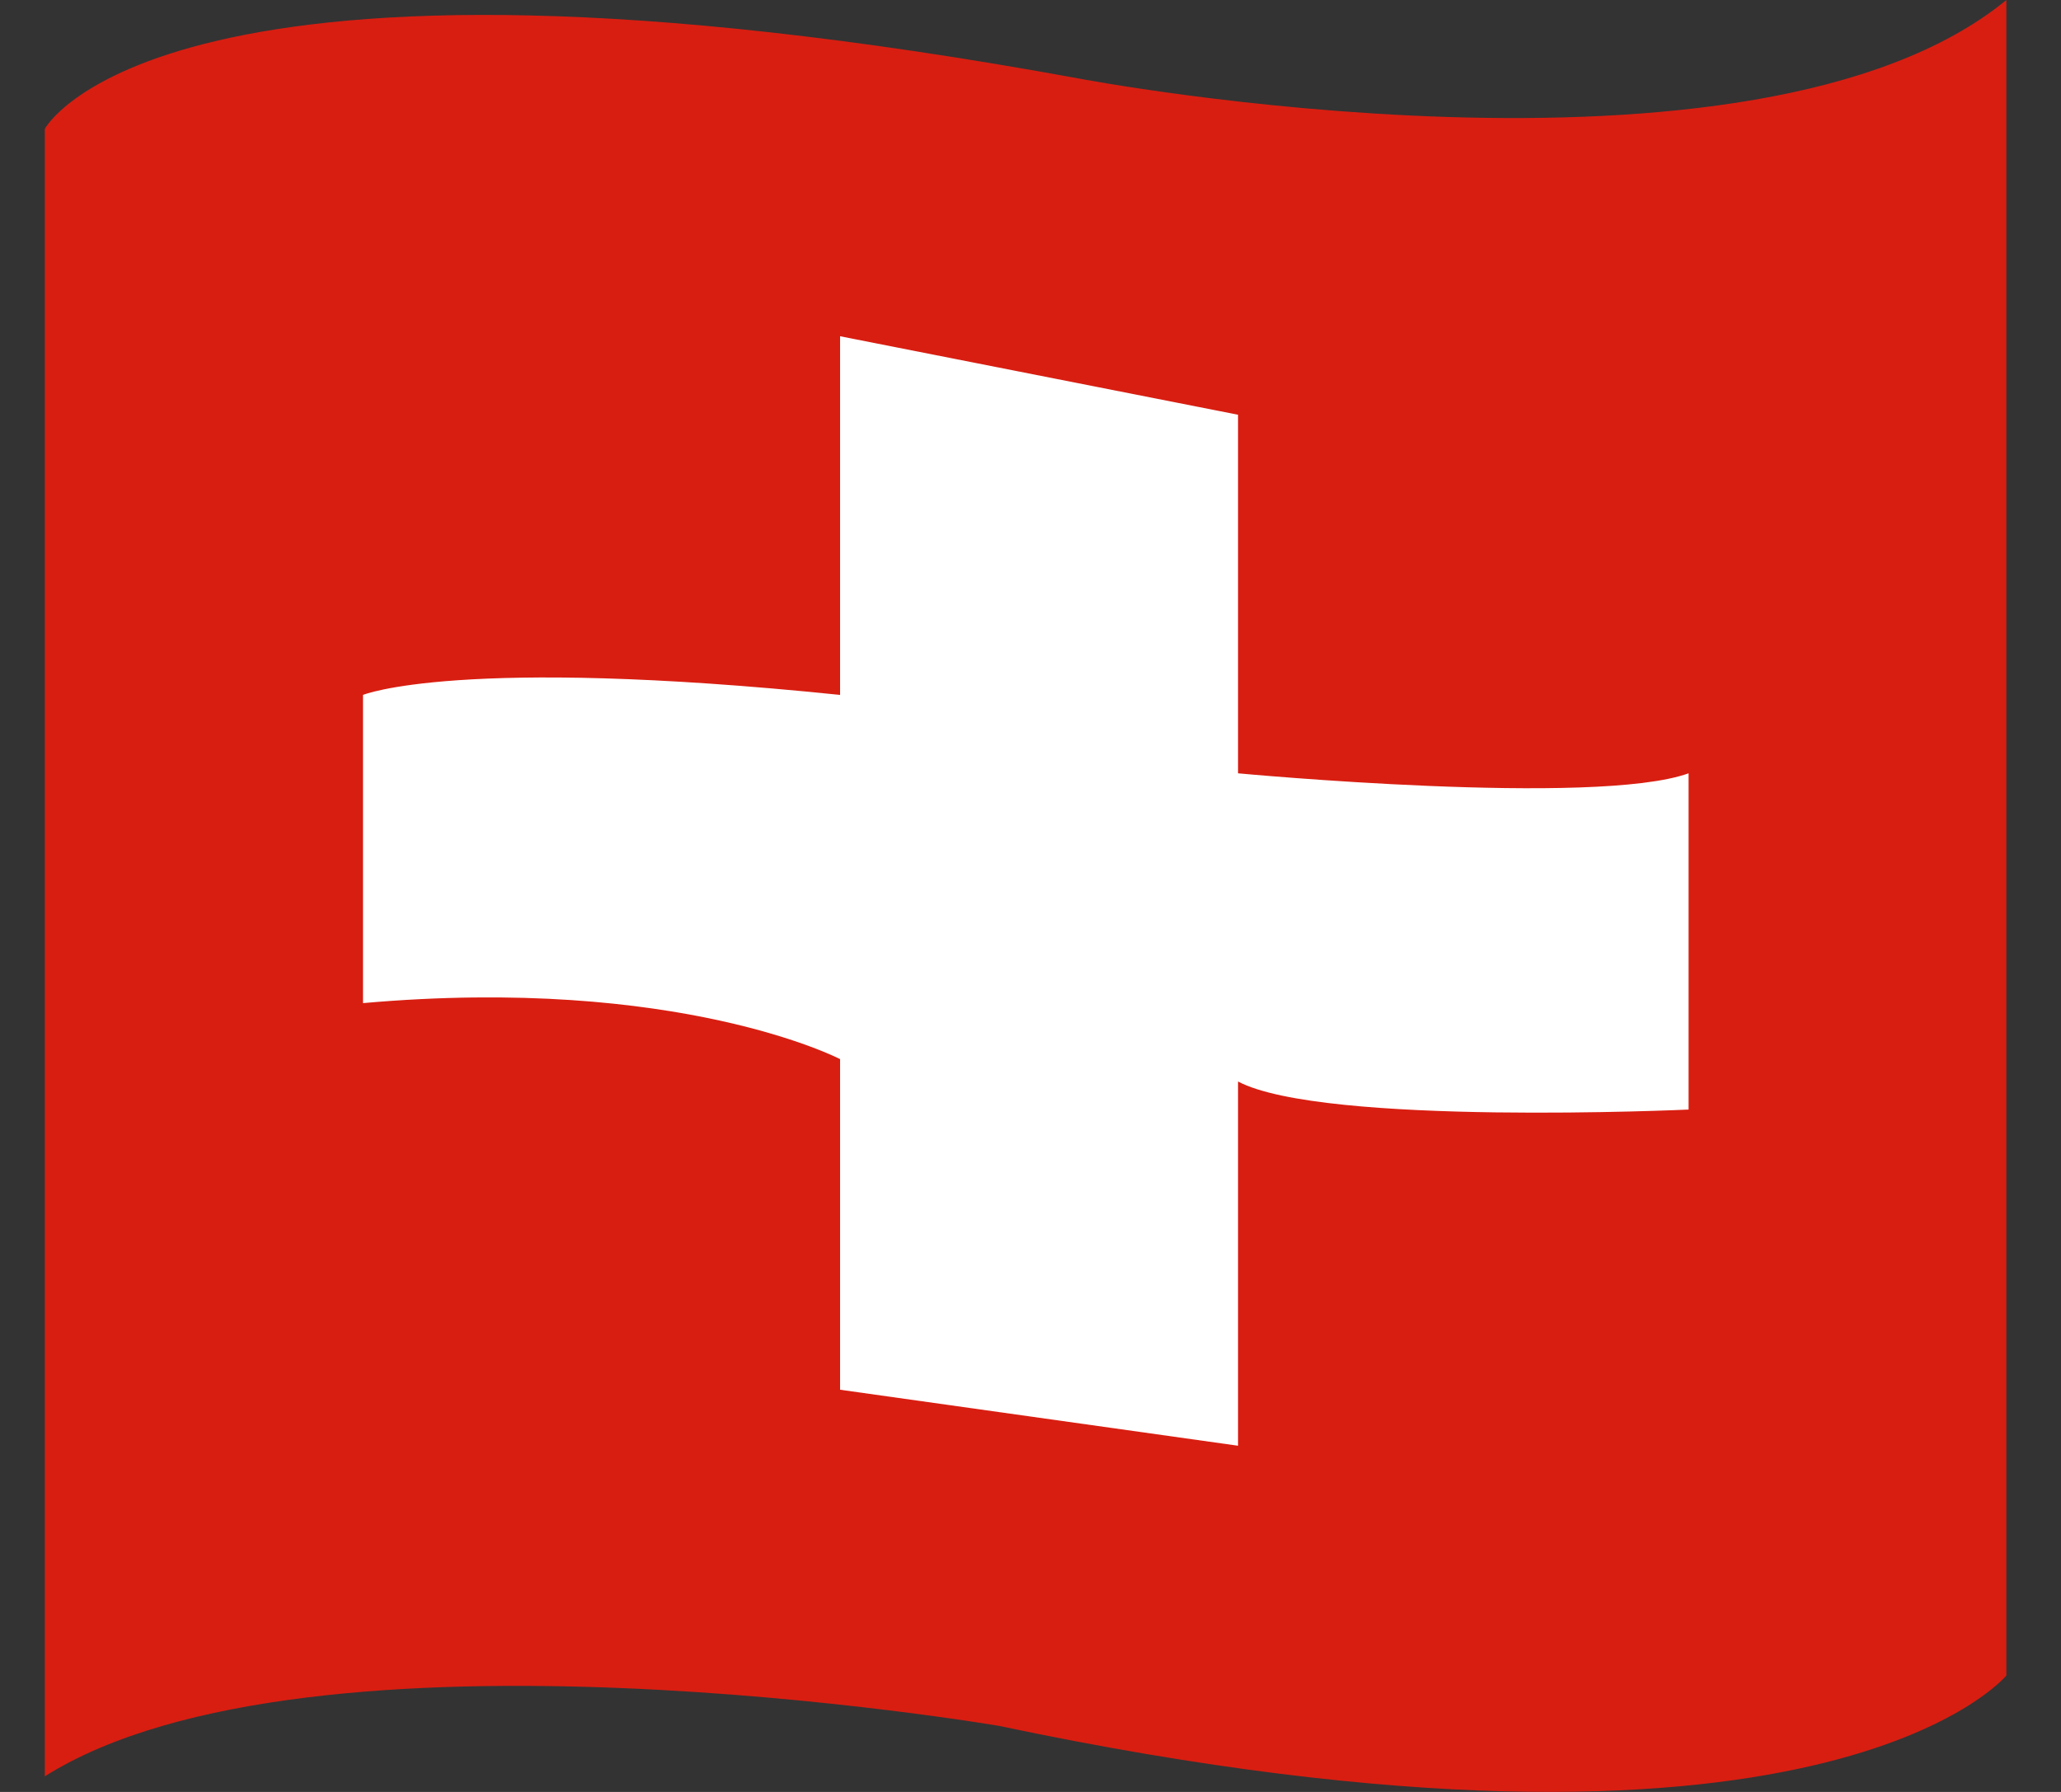
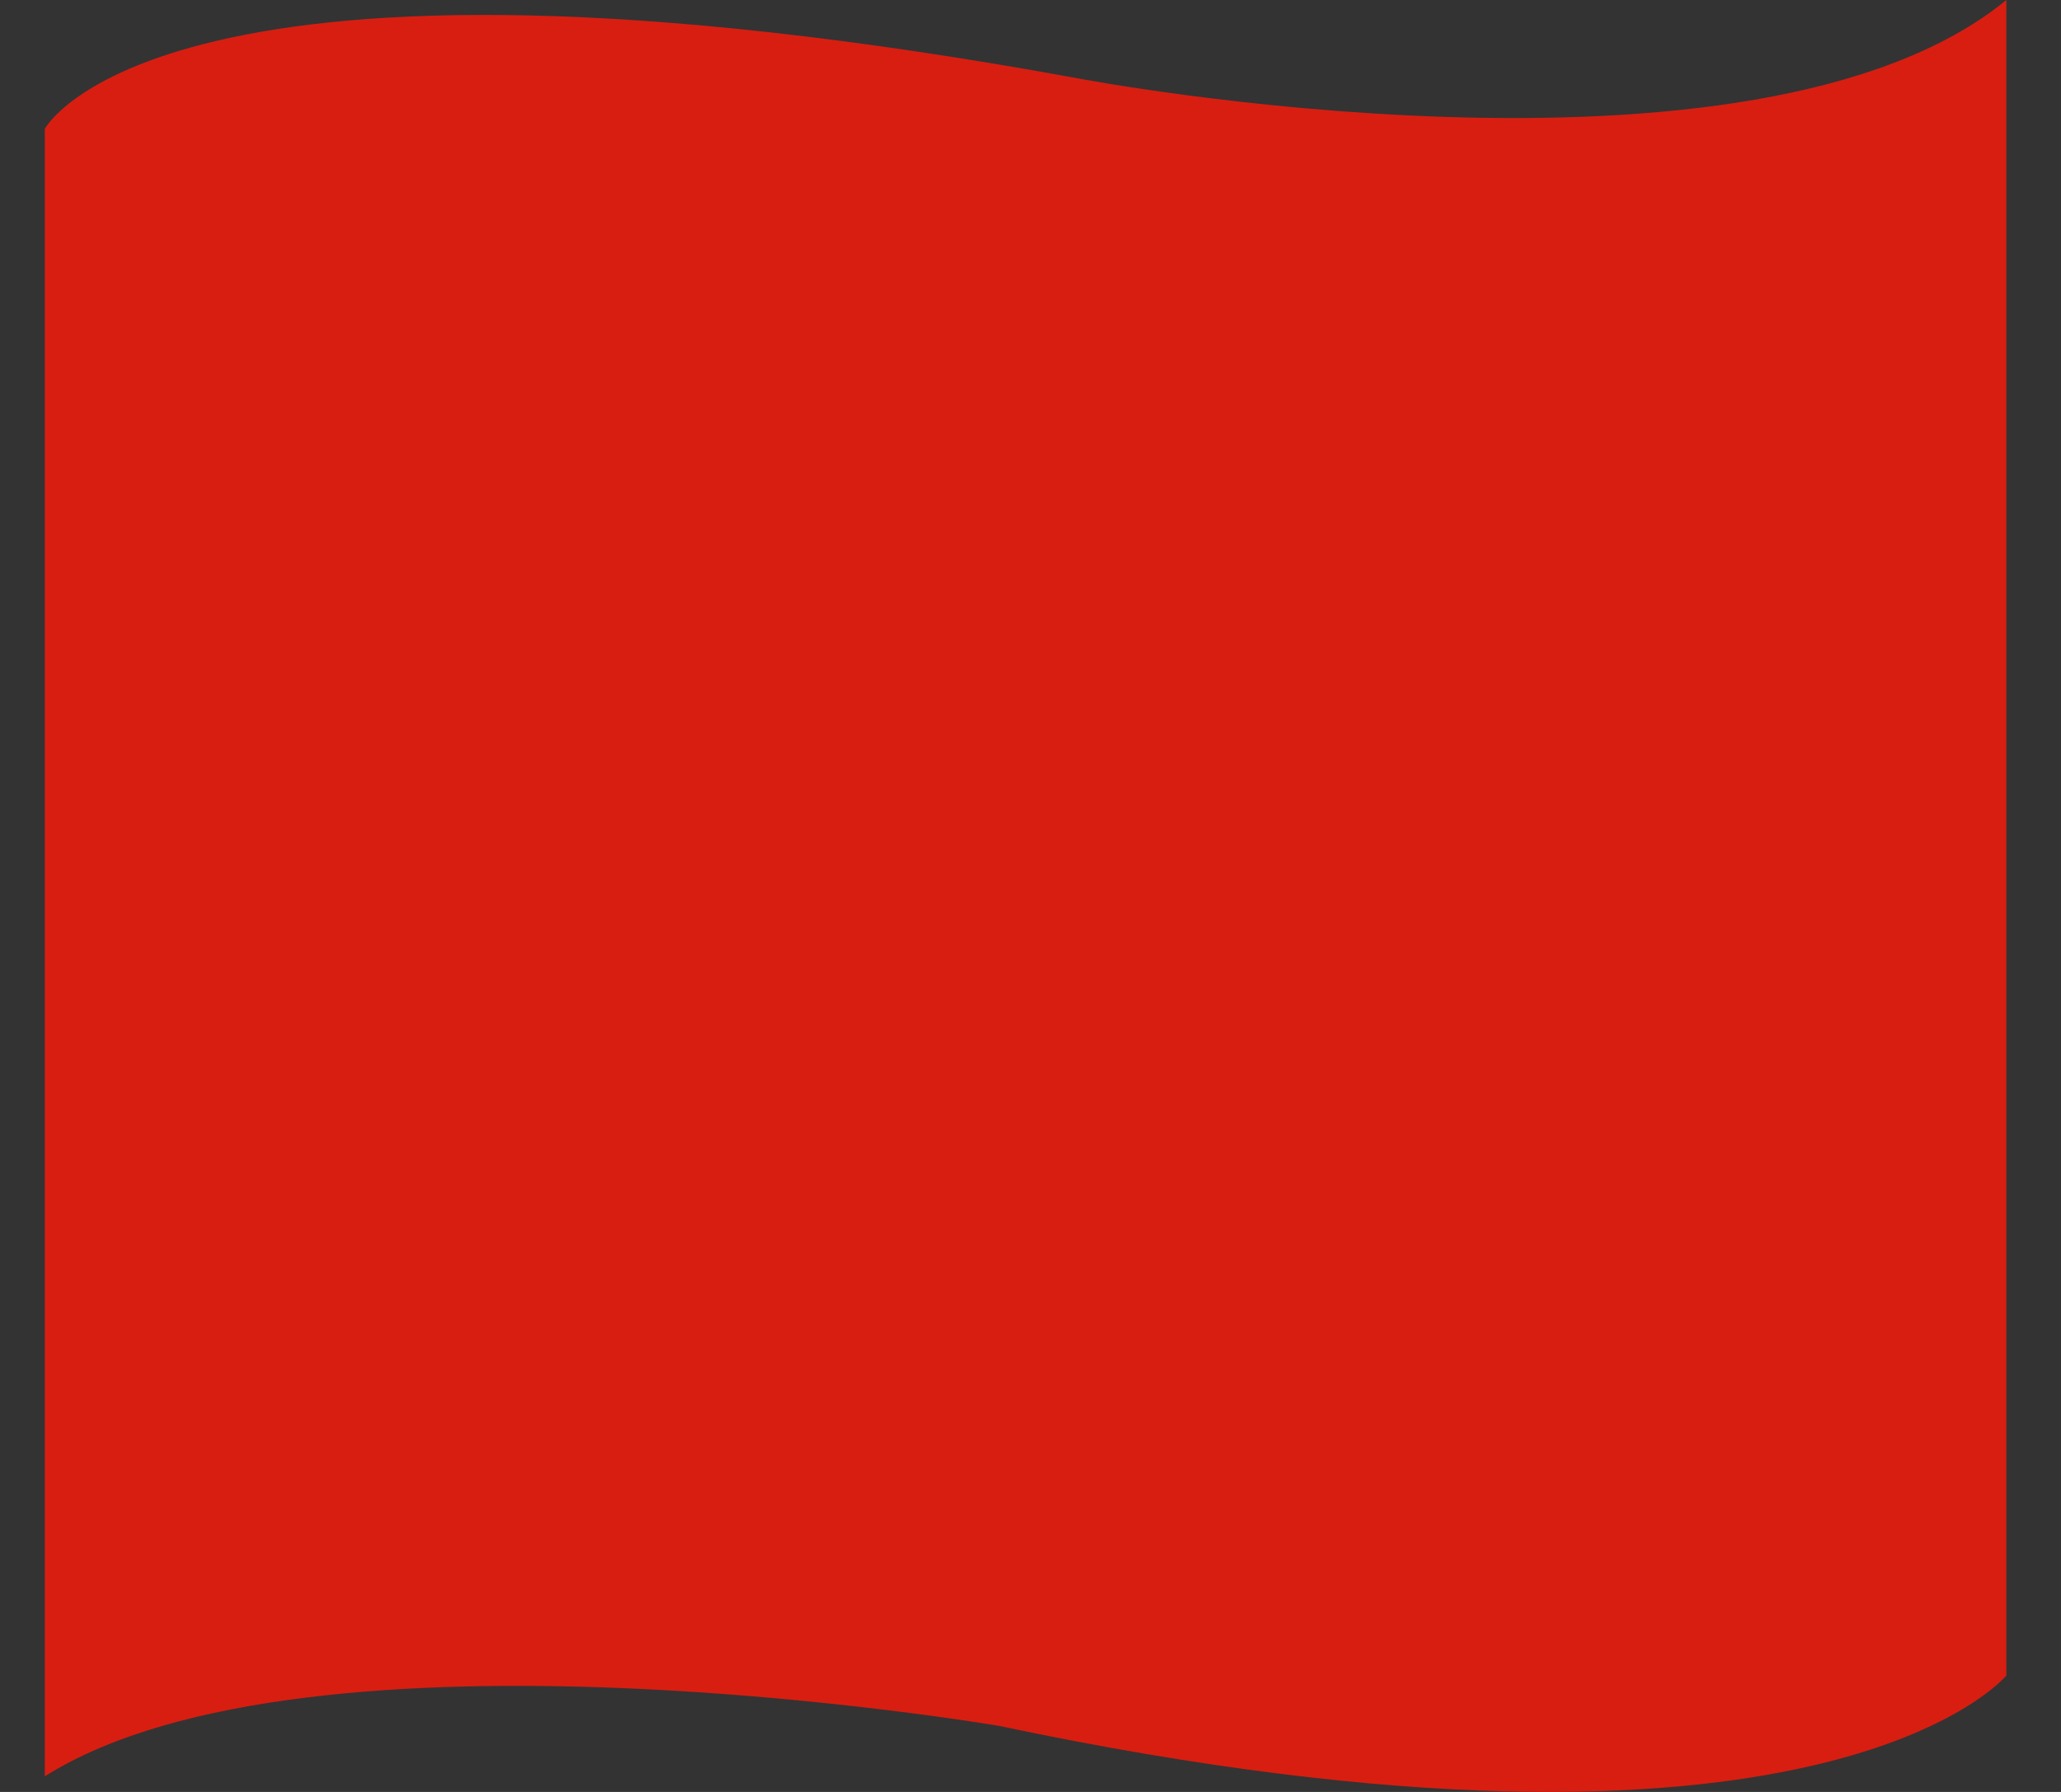
<svg xmlns="http://www.w3.org/2000/svg" width="23" height="20" viewBox="0 0 23 20" fill="none">
  <rect x="0" y="0" width="23" height="20" fill="#333333" stroke="none" />
  <path fill-rule="evenodd" clip-rule="evenodd" d="M0.5 1.438C0.5 1.438 1.791 -1 12.037 0.876C12.037 0.876 19.568 2.314 22.39 0V18.701C22.39 18.701 20.336 21.202 11.149 19.263C11.149 19.263 3.473 17.95 0.5 19.826V1.438Z" fill="#D81E11" />
-   <path fill-rule="evenodd" clip-rule="evenodd" d="M4.051 7.756C4.051 7.756 5.114 7.318 9.375 7.756V3.753L13.816 4.629V8.631C13.816 8.631 17.806 9.006 18.844 8.631V12.384C18.844 12.384 14.766 12.572 13.816 12.071V16.136L9.375 15.511V11.821C9.375 11.821 7.573 10.883 4.051 11.196V7.756Z" fill="white" />
</svg>